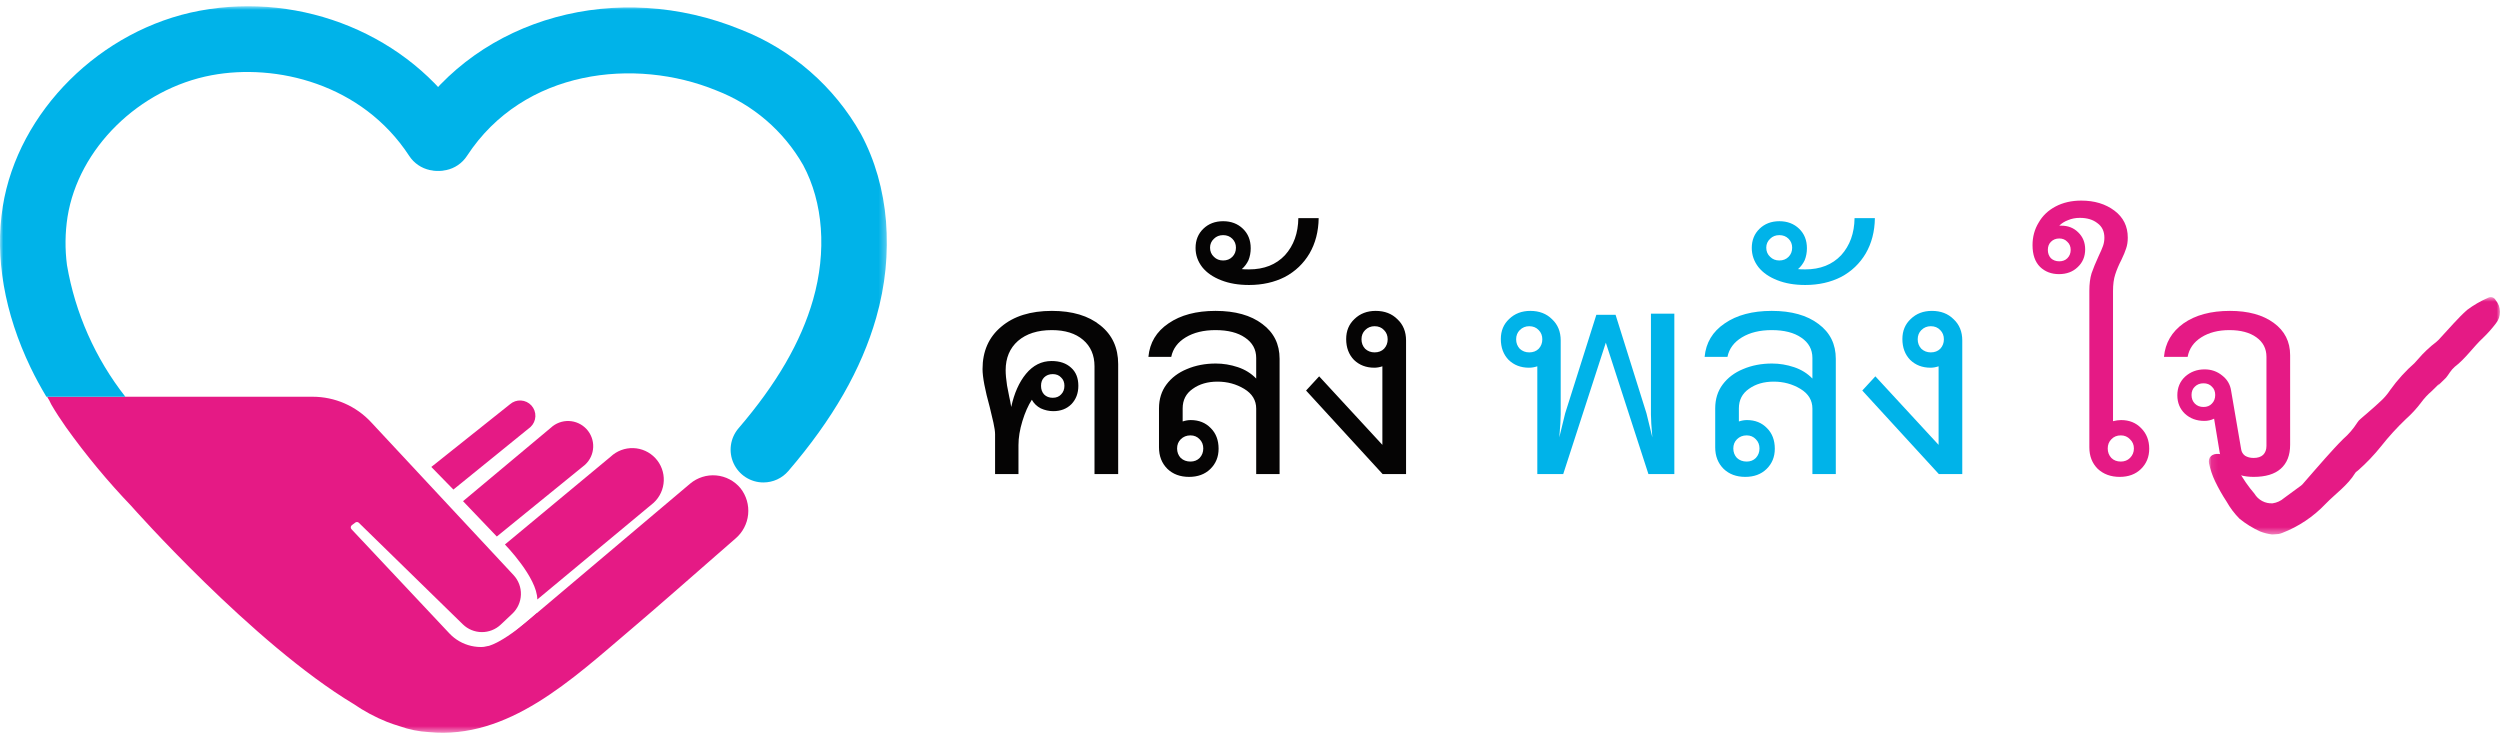
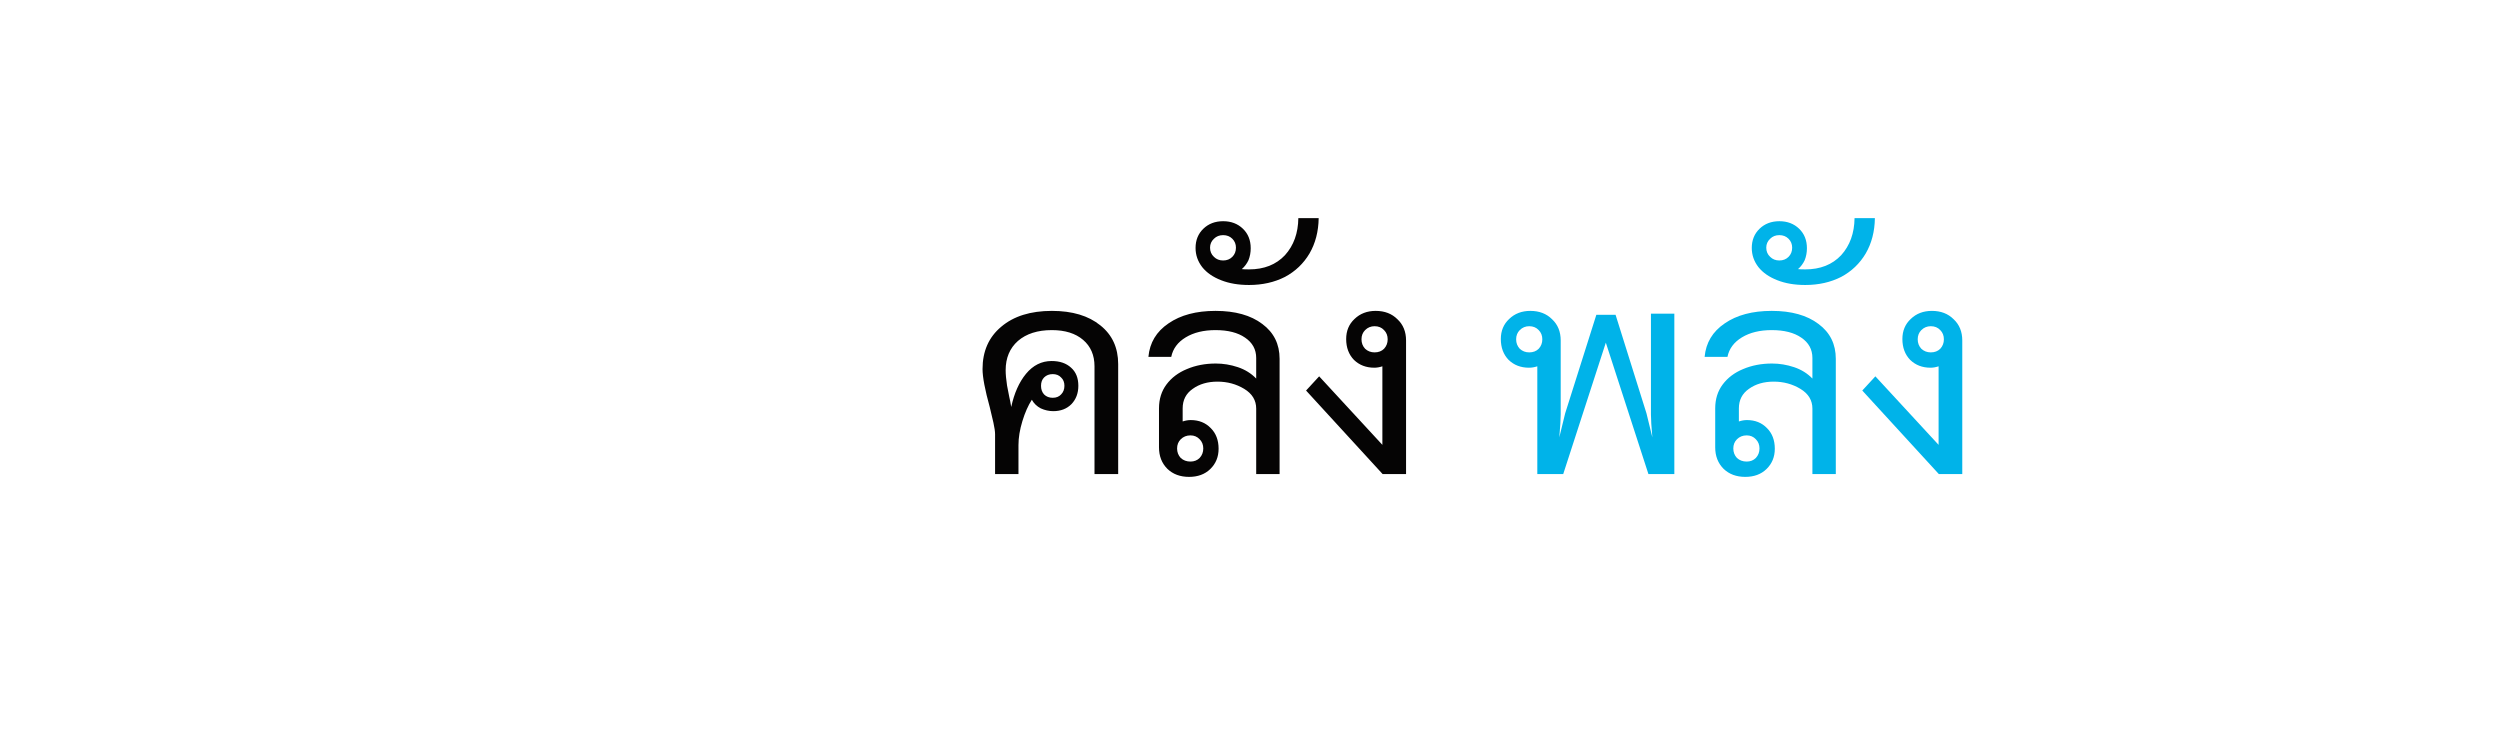
<svg xmlns="http://www.w3.org/2000/svg" width="377" height="111" viewBox="0 0 377 111" fill="none">
  <mask id="mask0_6026_1413" style="mask-type:luminance" maskUnits="userSpaceOnUse" x="0" y="0" width="134" height="111">
-     <path d="M133.742 0.941H0V110.502H133.742V0.941Z" fill="white" />
-   </mask>
+     </mask>
  <g mask="url(#mask0_6026_1413)">
    <path d="M115.121 72.754C114.175 72.754 113.248 72.482 112.452 71.971C111.655 71.46 111.022 70.731 110.627 69.871C110.232 69.011 110.093 68.056 110.224 67.119C110.356 66.182 110.754 65.302 111.37 64.584C117.114 57.893 120.79 51.554 122.609 45.203C124.693 37.927 124.149 30.523 121.114 24.89C118.171 19.741 113.541 15.765 108.006 13.633C95.799 8.633 78.966 10.421 70.418 23.512C70.063 24.056 69.604 24.525 69.068 24.891C68.531 25.258 67.928 25.515 67.292 25.649C66.656 25.782 66.001 25.789 65.362 25.669C64.724 25.549 64.115 25.305 63.571 24.949C63.027 24.594 62.559 24.135 62.192 23.599C61.825 23.062 61.568 22.459 61.435 21.823C61.301 21.188 61.294 20.532 61.414 19.893C61.534 19.255 61.779 18.646 62.134 18.102C72.268 2.581 93.139 -3.153 111.755 4.476C119.411 7.476 125.795 13.03 129.825 20.197C134.072 28.083 134.909 38.19 132.125 47.927C129.905 55.677 125.574 63.234 118.882 71.027C118.418 71.569 117.842 72.004 117.193 72.302C116.545 72.6 115.84 72.753 115.126 72.752" fill="#00B3E9" />
    <path d="M76.143 82.108C76.143 82.108 81.025 87.108 81.025 90.401L98.566 75.821C99.027 75.397 99.4 74.886 99.662 74.317C99.925 73.748 100.073 73.133 100.097 72.507C100.121 71.881 100.021 71.257 99.803 70.669C99.585 70.082 99.253 69.544 98.826 69.085C98.398 68.627 97.885 68.257 97.315 67.998C96.744 67.739 96.128 67.595 95.502 67.575C94.876 67.555 94.252 67.658 93.666 67.88C93.08 68.102 92.544 68.437 92.088 68.867L76.143 82.108Z" fill="#E51A85" />
-     <path d="M69.825 75.578L74.919 80.907L88.246 70.067C88.611 69.727 88.906 69.318 89.113 68.865C89.321 68.41 89.436 67.92 89.454 67.421C89.472 66.923 89.392 66.425 89.217 65.958C89.043 65.49 88.778 65.061 88.438 64.696C88.098 64.331 87.689 64.036 87.235 63.829C86.781 63.621 86.291 63.506 85.792 63.488C85.293 63.47 84.796 63.55 84.329 63.725C83.861 63.899 83.432 64.164 83.067 64.504L69.825 75.578Z" fill="#E51A85" />
    <path d="M65.041 70.416L68.372 73.825L80.013 64.381C80.453 63.966 80.713 63.395 80.736 62.79C80.759 62.185 80.544 61.596 80.138 61.148C79.731 60.7 79.164 60.43 78.56 60.395C77.956 60.36 77.362 60.564 76.907 60.962L65.041 70.416Z" fill="#E51A85" />
    <path d="M111.667 73.624C111.216 73.078 110.661 72.626 110.034 72.295C109.407 71.964 108.72 71.761 108.015 71.696C107.309 71.632 106.597 71.708 105.921 71.921C105.244 72.133 104.617 72.477 104.074 72.933L76.82 95.95C76.229 96.462 75.554 96.868 74.825 97.15C73.618 97.605 72.303 97.693 71.046 97.401C69.789 97.11 68.647 96.453 67.763 95.513L53.005 79.806C52.965 79.764 52.935 79.714 52.916 79.659C52.897 79.605 52.89 79.546 52.895 79.489C52.9 79.431 52.917 79.375 52.945 79.325C52.973 79.274 53.012 79.23 53.058 79.195L53.58 78.803C53.659 78.744 53.756 78.716 53.854 78.722C53.952 78.728 54.045 78.77 54.115 78.838L69.791 94.146C70.553 94.89 71.574 95.311 72.639 95.321C73.704 95.33 74.732 94.928 75.507 94.197L77.258 92.547C78.052 91.799 78.518 90.767 78.553 89.676C78.589 88.586 78.191 87.525 77.447 86.727L55.966 63.674C54.84 62.461 53.476 61.493 51.959 60.831C50.442 60.17 48.804 59.828 47.149 59.828H7.102C7.341 60.194 7.55 60.58 7.725 60.98C8.406 62.158 9.16 63.295 9.94 64.409C12.956 68.632 16.274 72.63 19.867 76.374H19.862C19.862 76.374 38.117 97.024 53.318 106.156C54.895 107.241 56.586 108.149 58.362 108.862C59.012 109.117 59.654 109.328 60.291 109.521C61.706 110.025 63.186 110.322 64.685 110.401C76.63 111.556 86.235 102.477 95.135 94.922C99.427 91.278 103.65 87.543 107.895 83.841L110.905 81.216C111.991 80.296 112.677 78.99 112.819 77.574C112.961 76.158 112.548 74.742 111.667 73.624Z" fill="#E51A85" />
-     <path d="M81.025 92.398C81.025 92.398 75.425 97.567 72.78 97.567L76.903 100.867L81.025 92.398Z" fill="#E51A85" />
    <path d="M69.995 18.101C61.663 5.341 45.635 -1.284 30.113 1.615C15.188 4.402 2.7 16.822 0.417 31.147C-0.807 38.834 0.678 47.224 4.617 55.433L4.628 55.451C5.328 56.917 6.128 58.376 6.991 59.824H18.9C14.366 54.042 11.342 47.224 10.1 39.982C9.784 37.563 9.812 35.111 10.184 32.7C11.835 22.37 20.977 13.386 31.929 11.341C41.615 9.533 54.581 12.594 61.711 23.511C62.066 24.055 62.525 24.524 63.062 24.89C63.598 25.257 64.201 25.514 64.837 25.648C65.473 25.781 66.129 25.788 66.767 25.668C67.406 25.548 68.014 25.303 68.558 24.948C69.102 24.593 69.571 24.134 69.937 23.598C70.304 23.061 70.561 22.458 70.695 21.822C70.828 21.186 70.835 20.531 70.715 19.892C70.595 19.254 70.35 18.645 69.995 18.101Z" fill="#00B3E9" />
  </g>
  <path d="M158.625 46.882C161.705 46.882 164.141 47.61 165.933 49.066C167.725 50.494 168.621 52.44 168.621 54.904V71.494H165.051V55.24C165.051 53.56 164.477 52.23 163.329 51.25C162.181 50.27 160.613 49.78 158.625 49.78C156.469 49.78 154.761 50.326 153.501 51.418C152.269 52.51 151.653 53.98 151.653 55.828C151.653 56.444 151.723 57.214 151.863 58.138C152.031 59.034 152.143 59.608 152.199 59.86C152.283 60.196 152.381 60.7 152.493 61.372C152.941 59.3 153.683 57.634 154.719 56.374C155.783 55.086 157.071 54.442 158.583 54.442C159.815 54.442 160.795 54.778 161.523 55.45C162.251 56.094 162.615 57.004 162.615 58.18C162.615 59.3 162.265 60.224 161.565 60.952C160.865 61.652 159.955 62.002 158.835 62.002C158.191 62.002 157.561 61.862 156.945 61.582C156.357 61.274 155.909 60.84 155.601 60.28C155.041 61.148 154.565 62.226 154.173 63.514C153.781 64.802 153.585 66.006 153.585 67.126V71.494H150.057V65.488C150.057 65.068 149.973 64.48 149.805 63.724C149.637 62.968 149.455 62.198 149.259 61.414C148.531 58.782 148.167 56.864 148.167 55.66C148.167 52.972 149.105 50.844 150.981 49.276C152.857 47.68 155.405 46.882 158.625 46.882ZM158.751 56.416C158.219 56.416 157.785 56.584 157.449 56.92C157.141 57.228 156.987 57.648 156.987 58.18C156.987 58.712 157.141 59.146 157.449 59.482C157.785 59.818 158.219 59.986 158.751 59.986C159.283 59.986 159.703 59.818 160.011 59.482C160.347 59.146 160.515 58.712 160.515 58.18C160.515 57.648 160.347 57.228 160.011 56.92C159.703 56.584 159.283 56.416 158.751 56.416ZM183.302 46.882C186.27 46.882 188.622 47.54 190.358 48.856C192.094 50.144 192.962 51.894 192.962 54.106V71.494H189.434V61.624C189.434 60.364 188.832 59.37 187.628 58.642C186.424 57.914 185.08 57.55 183.596 57.55C182.112 57.55 180.866 57.914 179.858 58.642C178.85 59.342 178.346 60.322 178.346 61.582V63.556C178.766 63.416 179.172 63.346 179.564 63.346C180.796 63.346 181.804 63.752 182.588 64.564C183.372 65.348 183.764 66.384 183.764 67.672C183.764 68.904 183.344 69.926 182.504 70.738C181.692 71.522 180.628 71.914 179.312 71.914C177.968 71.914 176.876 71.508 176.036 70.696C175.196 69.856 174.776 68.778 174.776 67.462V61.582C174.776 60.182 175.154 58.978 175.91 57.97C176.666 56.962 177.688 56.192 178.976 55.66C180.292 55.1 181.748 54.82 183.344 54.82C184.464 54.82 185.57 55.002 186.662 55.366C187.754 55.73 188.678 56.304 189.434 57.088V53.98C189.434 52.692 188.874 51.67 187.754 50.914C186.662 50.158 185.178 49.78 183.302 49.78C181.51 49.78 180.012 50.144 178.808 50.872C177.604 51.6 176.876 52.58 176.624 53.812H173.18C173.376 51.684 174.384 50.004 176.204 48.772C178.024 47.512 180.39 46.882 183.302 46.882ZM181.454 67.63C181.454 67.07 181.272 66.608 180.908 66.244C180.544 65.852 180.082 65.656 179.522 65.656C178.934 65.656 178.444 65.852 178.052 66.244C177.688 66.608 177.506 67.07 177.506 67.63C177.506 68.19 177.688 68.666 178.052 69.058C178.444 69.422 178.934 69.604 179.522 69.604C180.082 69.604 180.544 69.422 180.908 69.058C181.272 68.666 181.454 68.19 181.454 67.63ZM198.855 32.896C198.827 34.912 198.365 36.69 197.469 38.23C196.573 39.742 195.341 40.918 193.773 41.758C192.177 42.57 190.371 42.976 188.355 42.976C186.759 42.976 185.359 42.738 184.155 42.262C182.923 41.786 181.971 41.128 181.299 40.288C180.627 39.42 180.291 38.454 180.291 37.39C180.291 36.214 180.683 35.248 181.467 34.492C182.251 33.736 183.245 33.358 184.449 33.358C185.653 33.358 186.647 33.736 187.431 34.492C188.215 35.248 188.607 36.228 188.607 37.432C188.607 38.076 188.495 38.678 188.271 39.238C188.019 39.77 187.683 40.218 187.263 40.582C187.515 40.61 187.879 40.624 188.355 40.624C190.623 40.624 192.429 39.91 193.773 38.482C195.089 37.026 195.761 35.164 195.789 32.896H198.855ZM182.475 37.348C182.475 37.908 182.671 38.37 183.063 38.734C183.427 39.098 183.889 39.28 184.449 39.28C185.009 39.28 185.471 39.098 185.835 38.734C186.199 38.37 186.381 37.908 186.381 37.348C186.381 36.816 186.199 36.368 185.835 36.004C185.471 35.64 185.009 35.458 184.449 35.458C183.889 35.458 183.427 35.64 183.063 36.004C182.671 36.368 182.475 36.816 182.475 37.348ZM207.455 46.882C208.799 46.882 209.891 47.302 210.731 48.142C211.599 48.954 212.033 50.018 212.033 51.334V71.494H208.505L196.955 58.894L198.929 56.752L208.463 67.084V55.24C208.043 55.38 207.637 55.45 207.245 55.45C206.013 55.45 204.991 55.058 204.179 54.274C203.395 53.462 203.003 52.412 203.003 51.124C203.003 49.892 203.423 48.884 204.263 48.1C205.103 47.288 206.167 46.882 207.455 46.882ZM205.313 51.166C205.313 51.726 205.495 52.202 205.859 52.594C206.251 52.958 206.727 53.14 207.287 53.14C207.875 53.14 208.351 52.958 208.715 52.594C209.079 52.202 209.261 51.726 209.261 51.166C209.261 50.606 209.079 50.144 208.715 49.78C208.351 49.388 207.875 49.192 207.287 49.192C206.727 49.192 206.251 49.388 205.859 49.78C205.495 50.144 205.313 50.606 205.313 51.166Z" fill="#050404" />
  <path d="M252.49 47.302V71.494H248.584L242.158 51.67L235.732 71.494H231.826V55.24C231.406 55.38 230.986 55.45 230.566 55.45C229.334 55.45 228.312 55.058 227.5 54.274C226.716 53.462 226.324 52.412 226.324 51.124C226.324 49.892 226.744 48.884 227.584 48.1C228.424 47.288 229.488 46.882 230.776 46.882C232.12 46.882 233.212 47.302 234.052 48.142C234.92 48.954 235.354 50.018 235.354 51.334V62.506C235.354 63.206 235.284 64.354 235.144 65.95L236.026 62.338L240.73 47.47H243.628L248.29 62.338L249.172 65.95C249.032 64.354 248.962 63.206 248.962 62.506V47.302H252.49ZM228.634 51.166C228.634 51.726 228.816 52.202 229.18 52.594C229.572 52.958 230.048 53.14 230.608 53.14C231.196 53.14 231.672 52.958 232.036 52.594C232.4 52.202 232.582 51.726 232.582 51.166C232.582 50.606 232.4 50.144 232.036 49.78C231.672 49.388 231.196 49.192 230.608 49.192C230.048 49.192 229.572 49.388 229.18 49.78C228.816 50.144 228.634 50.606 228.634 51.166ZM267.179 46.882C270.147 46.882 272.499 47.54 274.235 48.856C275.971 50.144 276.839 51.894 276.839 54.106V71.494H273.311V61.624C273.311 60.364 272.709 59.37 271.505 58.642C270.301 57.914 268.957 57.55 267.473 57.55C265.989 57.55 264.743 57.914 263.735 58.642C262.727 59.342 262.223 60.322 262.223 61.582V63.556C262.643 63.416 263.049 63.346 263.441 63.346C264.673 63.346 265.681 63.752 266.465 64.564C267.249 65.348 267.641 66.384 267.641 67.672C267.641 68.904 267.221 69.926 266.381 70.738C265.569 71.522 264.505 71.914 263.189 71.914C261.845 71.914 260.753 71.508 259.913 70.696C259.073 69.856 258.653 68.778 258.653 67.462V61.582C258.653 60.182 259.031 58.978 259.787 57.97C260.543 56.962 261.565 56.192 262.853 55.66C264.169 55.1 265.625 54.82 267.221 54.82C268.341 54.82 269.447 55.002 270.539 55.366C271.631 55.73 272.555 56.304 273.311 57.088V53.98C273.311 52.692 272.751 51.67 271.631 50.914C270.539 50.158 269.055 49.78 267.179 49.78C265.387 49.78 263.889 50.144 262.685 50.872C261.481 51.6 260.753 52.58 260.501 53.812H257.057C257.253 51.684 258.261 50.004 260.081 48.772C261.901 47.512 264.267 46.882 267.179 46.882ZM265.331 67.63C265.331 67.07 265.149 66.608 264.785 66.244C264.421 65.852 263.959 65.656 263.399 65.656C262.811 65.656 262.321 65.852 261.929 66.244C261.565 66.608 261.383 67.07 261.383 67.63C261.383 68.19 261.565 68.666 261.929 69.058C262.321 69.422 262.811 69.604 263.399 69.604C263.959 69.604 264.421 69.422 264.785 69.058C265.149 68.666 265.331 68.19 265.331 67.63ZM282.732 32.896C282.704 34.912 282.242 36.69 281.346 38.23C280.45 39.742 279.218 40.918 277.65 41.758C276.054 42.57 274.248 42.976 272.232 42.976C270.636 42.976 269.236 42.738 268.032 42.262C266.8 41.786 265.848 41.128 265.176 40.288C264.504 39.42 264.168 38.454 264.168 37.39C264.168 36.214 264.56 35.248 265.344 34.492C266.128 33.736 267.122 33.358 268.326 33.358C269.53 33.358 270.524 33.736 271.308 34.492C272.092 35.248 272.484 36.228 272.484 37.432C272.484 38.076 272.372 38.678 272.148 39.238C271.896 39.77 271.56 40.218 271.14 40.582C271.392 40.61 271.756 40.624 272.232 40.624C274.5 40.624 276.306 39.91 277.65 38.482C278.966 37.026 279.638 35.164 279.666 32.896H282.732ZM266.352 37.348C266.352 37.908 266.548 38.37 266.94 38.734C267.304 39.098 267.766 39.28 268.326 39.28C268.886 39.28 269.348 39.098 269.712 38.734C270.076 38.37 270.258 37.908 270.258 37.348C270.258 36.816 270.076 36.368 269.712 36.004C269.348 35.64 268.886 35.458 268.326 35.458C267.766 35.458 267.304 35.64 266.94 36.004C266.548 36.368 266.352 36.816 266.352 37.348ZM291.332 46.882C292.676 46.882 293.768 47.302 294.608 48.142C295.476 48.954 295.91 50.018 295.91 51.334V71.494H292.382L280.832 58.894L282.806 56.752L292.34 67.084V55.24C291.92 55.38 291.514 55.45 291.122 55.45C289.89 55.45 288.868 55.058 288.056 54.274C287.272 53.462 286.88 52.412 286.88 51.124C286.88 49.892 287.3 48.884 288.14 48.1C288.98 47.288 290.044 46.882 291.332 46.882ZM289.19 51.166C289.19 51.726 289.372 52.202 289.736 52.594C290.128 52.958 290.604 53.14 291.164 53.14C291.752 53.14 292.228 52.958 292.592 52.594C292.956 52.202 293.138 51.726 293.138 51.166C293.138 50.606 292.956 50.144 292.592 49.78C292.228 49.388 291.752 49.192 291.164 49.192C290.604 49.192 290.128 49.388 289.736 49.78C289.372 50.144 289.19 50.606 289.19 51.166Z" fill="#00B3E9" />
-   <path d="M319.861 63.346C321.093 63.346 322.101 63.752 322.885 64.564C323.697 65.376 324.103 66.412 324.103 67.672C324.103 68.904 323.683 69.926 322.843 70.738C322.031 71.522 320.967 71.914 319.651 71.914C318.307 71.914 317.201 71.508 316.333 70.696C315.493 69.856 315.073 68.778 315.073 67.462V43.858C315.073 42.822 315.185 41.94 315.409 41.212C315.661 40.484 316.011 39.63 316.459 38.65C316.767 38.006 316.991 37.488 317.131 37.096C317.271 36.704 317.341 36.284 317.341 35.836C317.341 34.884 316.991 34.156 316.291 33.652C315.619 33.12 314.737 32.854 313.645 32.854C313.001 32.854 312.413 32.966 311.881 33.19C311.349 33.386 310.901 33.666 310.537 34.03H310.831C311.867 34.03 312.721 34.366 313.393 35.038C314.093 35.71 314.443 36.564 314.443 37.6C314.443 38.692 314.065 39.588 313.309 40.288C312.581 40.988 311.643 41.338 310.495 41.338C309.347 41.338 308.395 40.974 307.639 40.246C306.883 39.49 306.505 38.398 306.505 36.97C306.505 35.71 306.813 34.576 307.429 33.568C308.017 32.532 308.871 31.72 309.991 31.132C311.111 30.544 312.399 30.25 313.855 30.25C315.843 30.25 317.509 30.754 318.853 31.762C320.197 32.77 320.869 34.128 320.869 35.836C320.869 36.452 320.785 36.998 320.617 37.474C320.477 37.922 320.239 38.496 319.903 39.196C319.511 39.952 319.203 40.68 318.979 41.38C318.755 42.052 318.643 42.892 318.643 43.9V63.514C319.091 63.402 319.497 63.346 319.861 63.346ZM312.259 37.684C312.259 37.18 312.091 36.774 311.755 36.466C311.447 36.13 311.041 35.962 310.537 35.962C310.033 35.962 309.613 36.13 309.277 36.466C308.969 36.774 308.815 37.18 308.815 37.684C308.815 38.188 308.969 38.608 309.277 38.944C309.613 39.252 310.033 39.406 310.537 39.406C311.041 39.406 311.447 39.252 311.755 38.944C312.091 38.608 312.259 38.188 312.259 37.684ZM319.819 69.604C320.379 69.604 320.841 69.422 321.205 69.058C321.597 68.666 321.793 68.19 321.793 67.63C321.793 67.07 321.597 66.608 321.205 66.244C320.841 65.852 320.379 65.656 319.819 65.656C319.231 65.656 318.755 65.852 318.391 66.244C318.027 66.608 317.845 67.07 317.845 67.63C317.845 68.19 318.027 68.666 318.391 69.058C318.755 69.422 319.231 69.604 319.819 69.604ZM339.85 71.914C338.422 71.914 337.26 71.592 336.364 70.948C335.468 70.304 334.922 69.394 334.726 68.218L333.886 63.136C333.438 63.36 332.948 63.472 332.416 63.472C331.24 63.472 330.26 63.108 329.476 62.38C328.72 61.652 328.342 60.728 328.342 59.608C328.342 58.46 328.734 57.522 329.518 56.794C330.33 56.066 331.31 55.702 332.458 55.702C333.466 55.702 334.348 56.01 335.104 56.626C335.86 57.214 336.308 57.97 336.448 58.894L337.96 67.714C338.016 68.134 338.212 68.47 338.548 68.722C338.912 68.946 339.346 69.058 339.85 69.058C340.466 69.058 340.942 68.904 341.278 68.596C341.614 68.26 341.782 67.812 341.782 67.252V53.812C341.782 52.58 341.278 51.6 340.27 50.872C339.262 50.144 337.904 49.78 336.196 49.78C334.516 49.78 333.102 50.144 331.954 50.872C330.806 51.6 330.12 52.58 329.896 53.812H326.326C326.522 51.712 327.502 50.032 329.266 48.772C331.058 47.512 333.396 46.882 336.28 46.882C339.024 46.882 341.222 47.484 342.874 48.688C344.526 49.892 345.352 51.516 345.352 53.56V67.084C345.352 68.652 344.876 69.856 343.924 70.696C343 71.508 341.642 71.914 339.85 71.914ZM332.29 61.372C332.822 61.372 333.242 61.204 333.55 60.868C333.886 60.532 334.054 60.098 334.054 59.566C334.054 59.034 333.886 58.614 333.55 58.306C333.242 57.97 332.822 57.802 332.29 57.802C331.758 57.802 331.324 57.97 330.988 58.306C330.652 58.614 330.484 59.034 330.484 59.566C330.484 60.098 330.652 60.532 330.988 60.868C331.324 61.204 331.758 61.372 332.29 61.372Z" fill="#E51A85" />
  <mask id="mask1_6026_1413" style="mask-type:luminance" maskUnits="userSpaceOnUse" x="333" y="44" width="44" height="37">
    <path d="M377 44.794H333.093V80.598H377V44.794Z" fill="white" />
  </mask>
  <g mask="url(#mask1_6026_1413)">
-     <path d="M342.629 80.6C342.008 80.523 341.399 80.369 340.816 80.141C339.706 79.634 338.664 78.989 337.716 78.22C336.952 77.451 336.296 76.581 335.766 75.635C335.131 74.672 334.561 73.667 334.06 72.628C333.644 71.765 333.331 70.856 333.129 69.919C332.929 68.935 333.6 68.357 334.62 68.457C335.266 68.523 335.86 68.842 336.271 69.345C336.784 69.83 337.225 70.385 337.581 70.994C338.255 72.223 339.055 73.379 339.968 74.442C340.248 74.914 340.652 75.299 341.136 75.556C341.62 75.814 342.166 75.933 342.713 75.9C343.352 75.809 343.95 75.534 344.435 75.108C345.208 74.542 345.981 73.975 346.753 73.408C346.914 73.305 347.064 73.185 347.2 73.05C348.34 71.75 349.459 70.439 350.608 69.15C351.501 68.15 352.402 67.15 353.349 66.207C354.173 65.493 354.887 64.662 355.469 63.741C355.605 63.523 355.777 63.328 355.978 63.167C356.93 62.325 357.918 61.522 358.838 60.647C359.465 60.101 360.013 59.472 360.468 58.776C361.553 57.266 362.809 55.887 364.211 54.666C366.464 52.308 362.448 56.582 364.64 54.166C365.466 53.199 366.393 52.324 367.406 51.554C367.652 51.35 367.878 51.123 368.08 50.875C369.391 49.487 370.615 48.001 372.038 46.74C373.009 46.012 374.063 45.401 375.176 44.917C375.273 44.859 375.382 44.821 375.494 44.806C375.607 44.792 375.721 44.8 375.83 44.832C375.939 44.863 376.04 44.917 376.127 44.99C376.215 45.062 376.286 45.152 376.337 45.253C376.759 45.743 376.994 46.366 377 47.012C377.006 47.658 376.783 48.286 376.371 48.783C375.791 49.549 375.152 50.269 374.459 50.934C372.959 52.326 371.815 54.07 370.165 55.321C369.878 55.578 369.625 55.871 369.412 56.191C369.24 56.461 369.053 56.721 368.851 56.97C365.998 59.822 369.535 56.153 366.68 59.001C366.094 59.501 365.569 60.068 365.115 60.69C364.427 61.605 363.649 62.449 362.793 63.21C361.454 64.488 360.206 65.858 359.059 67.31C358.016 68.611 356.864 69.819 355.615 70.922C355.481 71.059 355.277 71.144 355.183 71.3C354.033 73.2 352.192 74.442 350.683 76C348.866 77.912 346.65 79.399 344.191 80.354C344.014 80.428 343.83 80.485 343.641 80.522C343.389 80.562 343.131 80.563 342.634 80.598" fill="#E51A85" />
-   </g>
+     </g>
</svg>